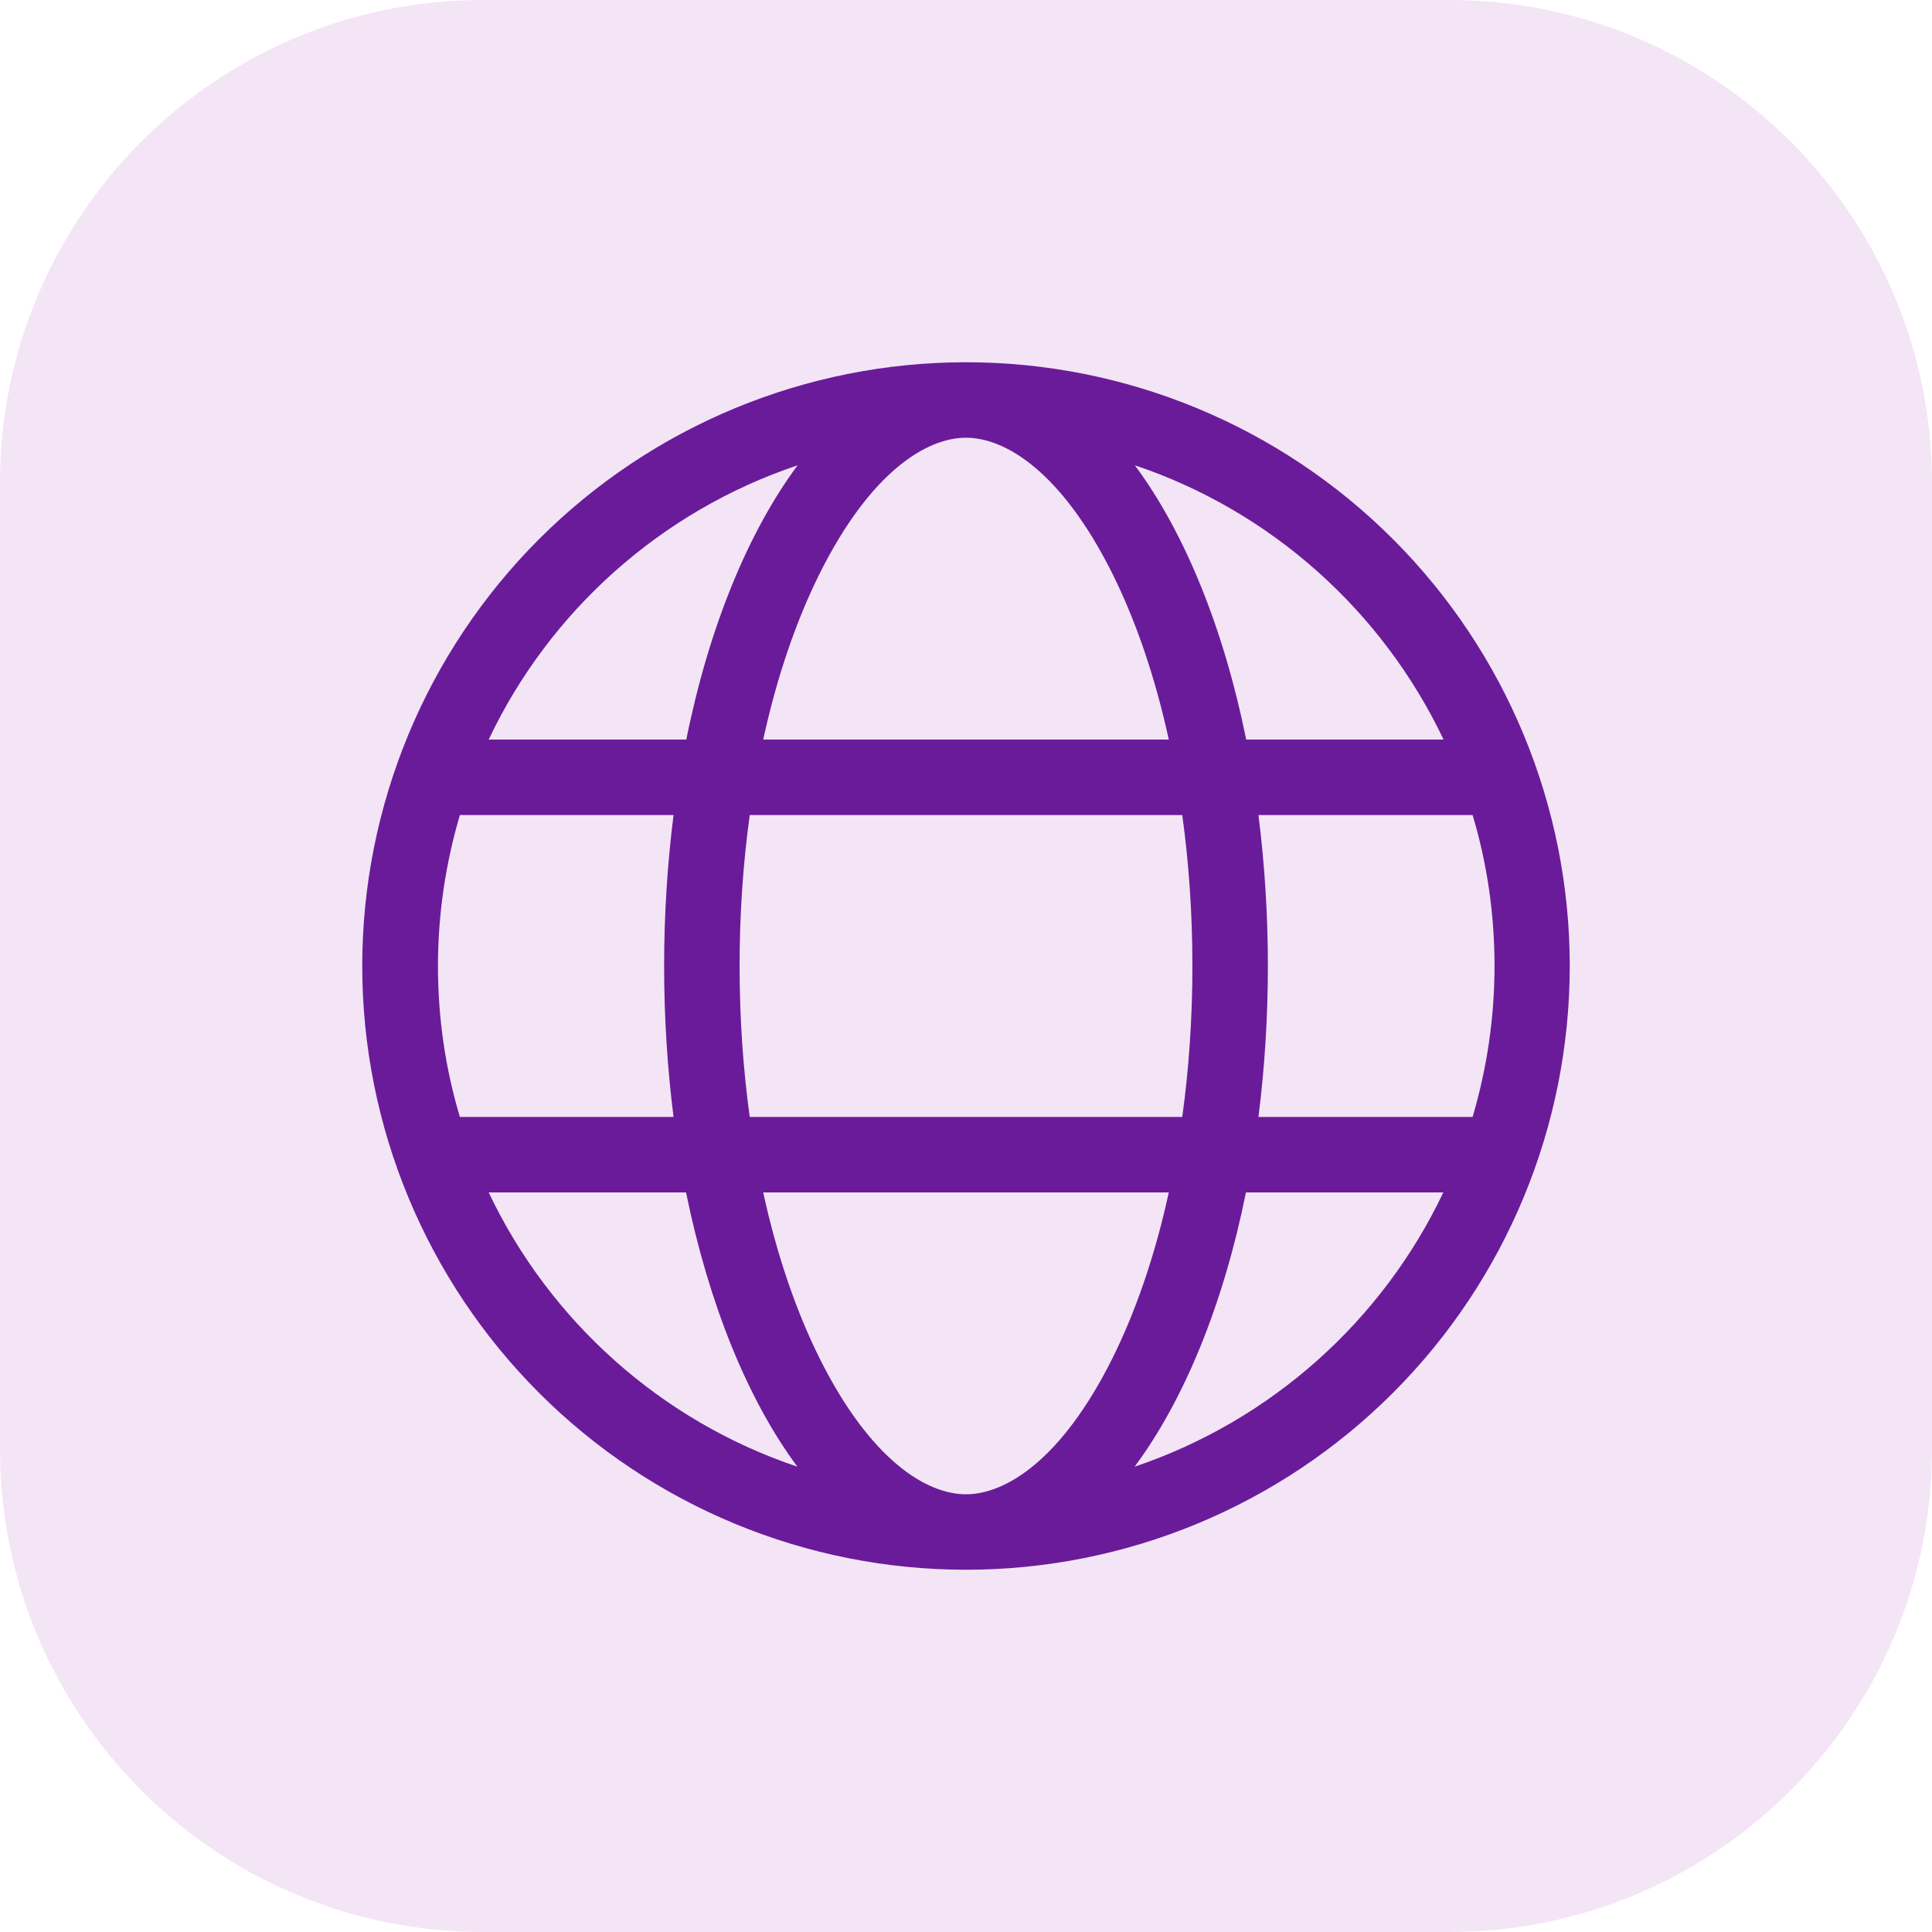
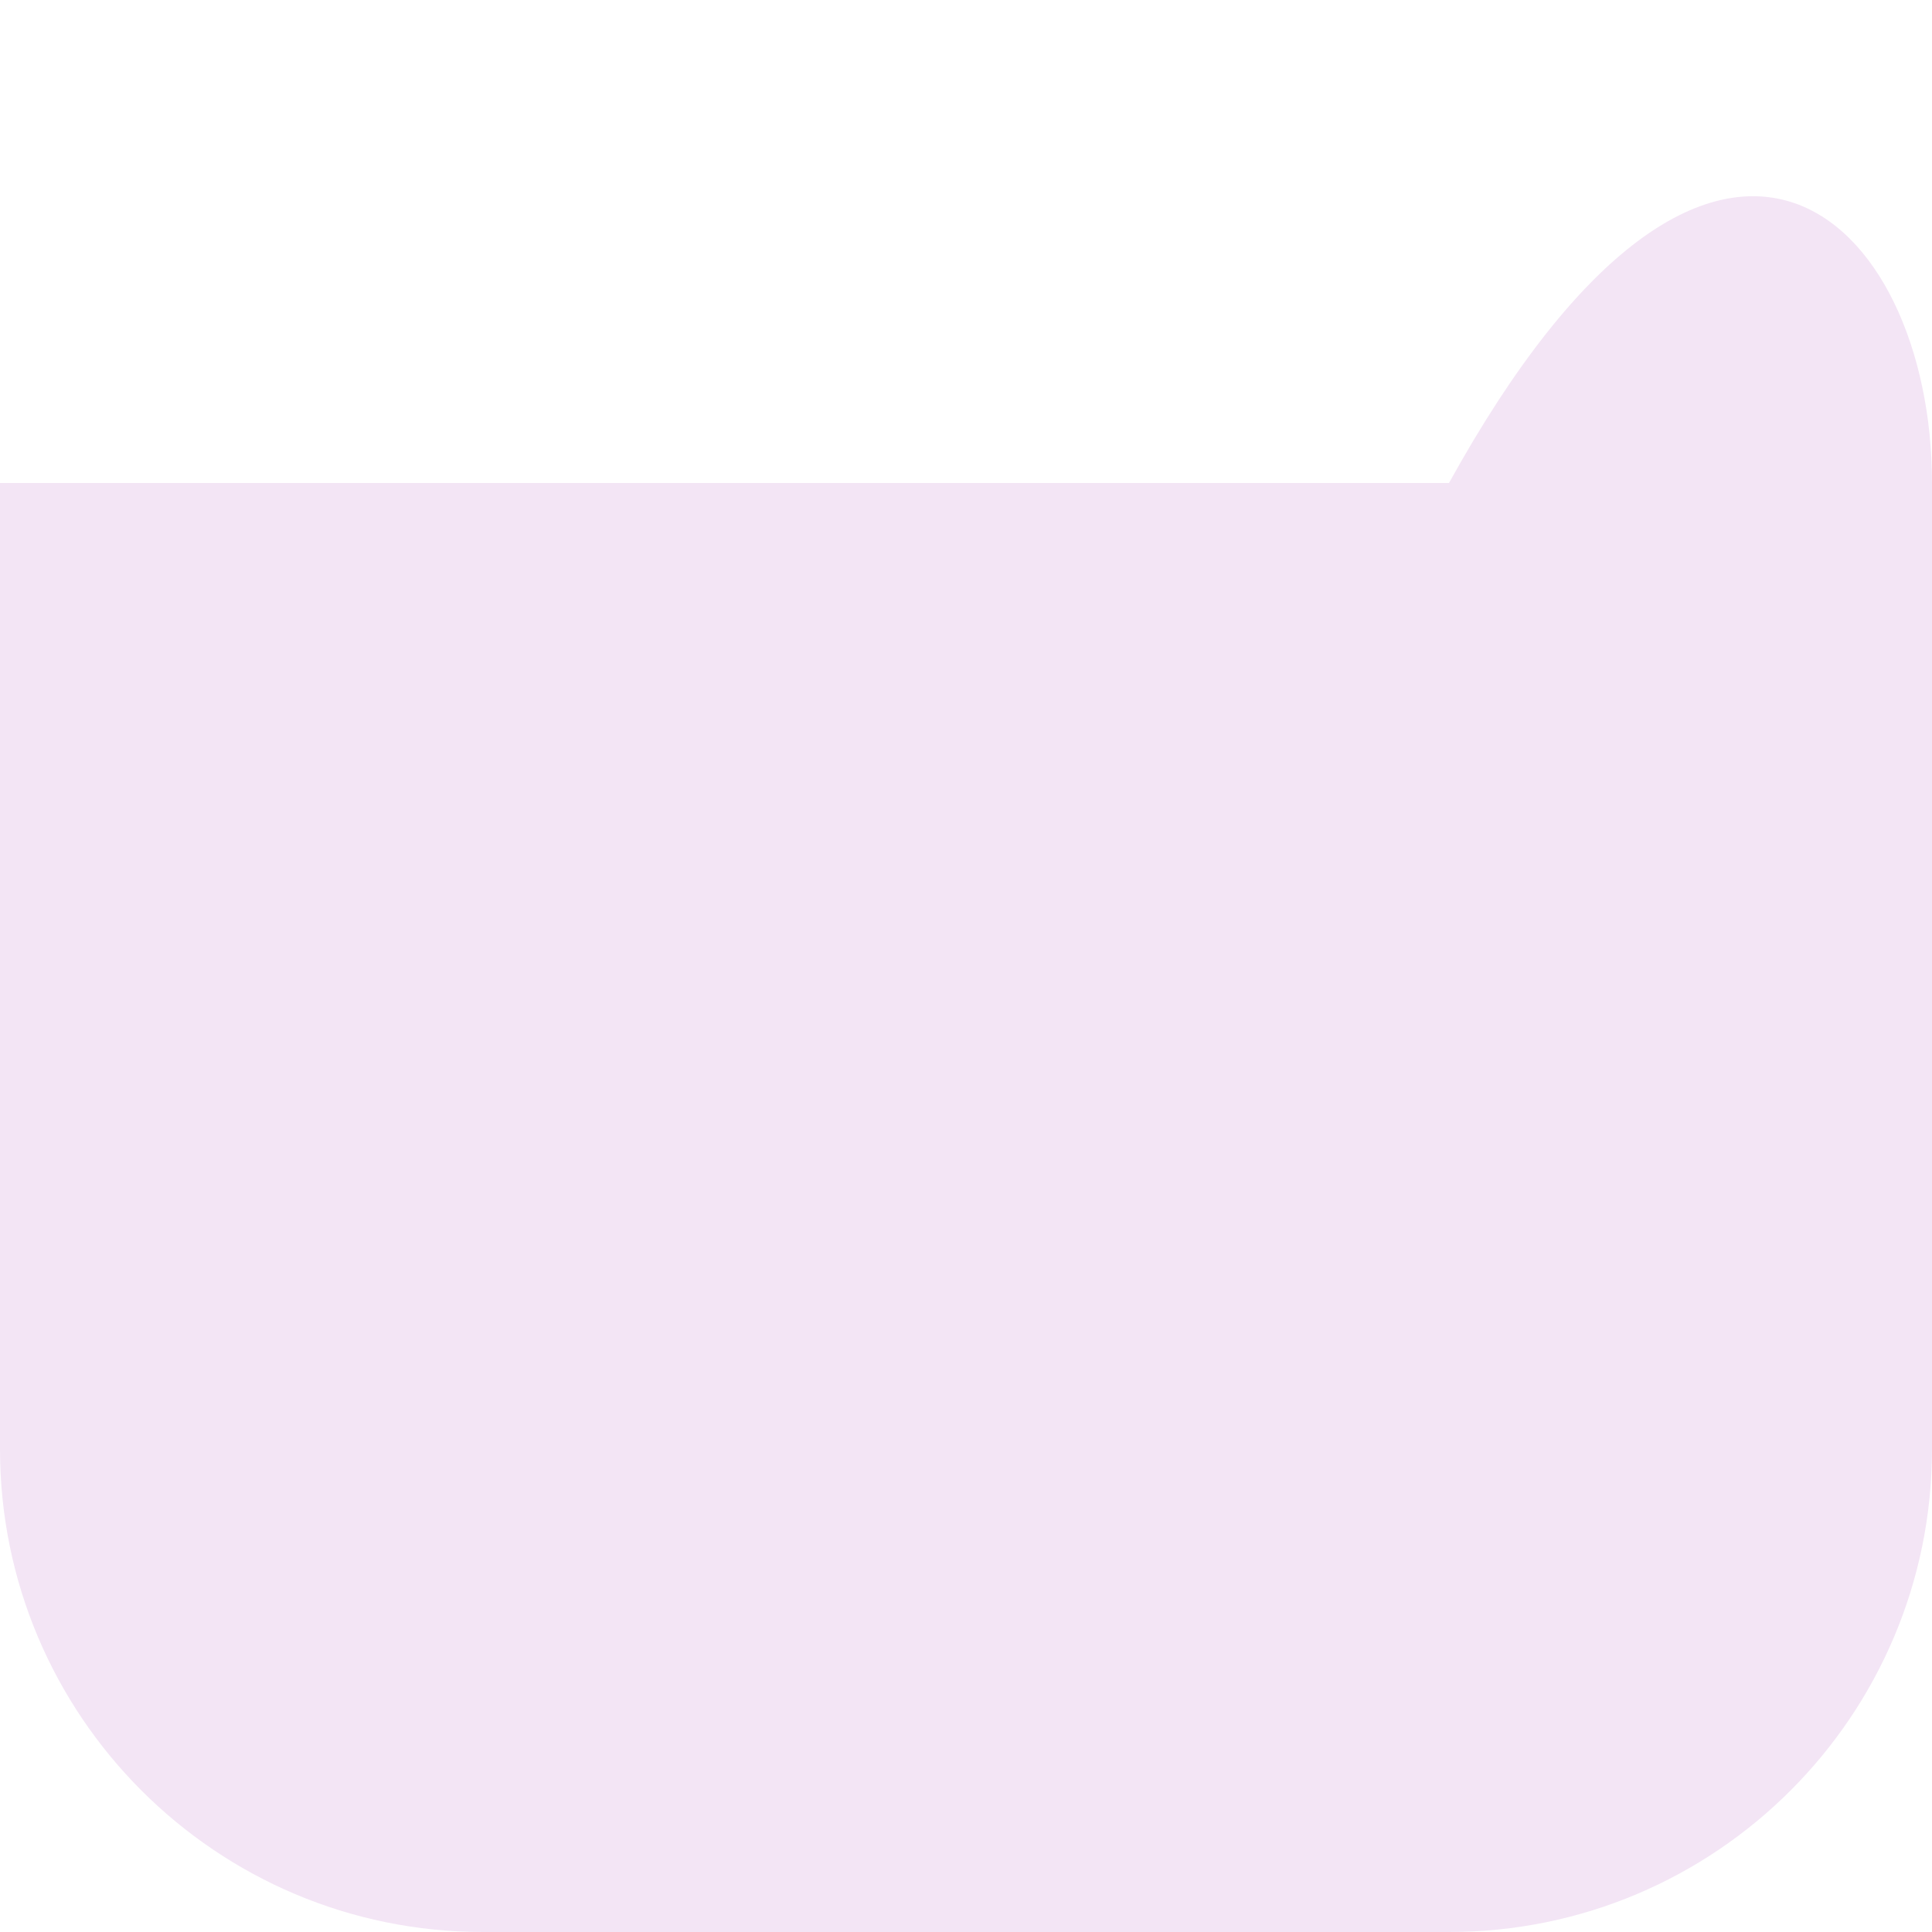
<svg xmlns="http://www.w3.org/2000/svg" width="32" height="32" viewBox="0 0 32 32" fill="none">
-   <path d="M0 8C0 3.582 3.582 0 8 0H24C28.418 0 32 3.582 32 8V24C32 28.418 28.418 32 24 32H8C3.582 32 0 28.418 0 24V8Z" fill="#F3E5F5" />
-   <path d="M16 24.75C16.652 24.75 17.578 24.188 18.418 22.512C18.805 21.738 19.129 20.805 19.359 19.75H12.641C12.871 20.805 13.195 21.738 13.582 22.512C14.422 24.188 15.348 24.75 16 24.75ZM12.418 18.5H19.582C19.691 17.711 19.75 16.871 19.75 16C19.75 15.129 19.691 14.289 19.582 13.5H12.418C12.309 14.289 12.25 15.129 12.25 16C12.25 16.871 12.309 17.711 12.418 18.5ZM12.641 12.25H19.359C19.129 11.195 18.805 10.262 18.418 9.488C17.578 7.812 16.652 7.25 16 7.25C15.348 7.25 14.422 7.812 13.582 9.488C13.195 10.262 12.871 11.195 12.641 12.25ZM20.844 13.5C20.945 14.301 21 15.137 21 16C21 16.863 20.945 17.699 20.844 18.5H24.391C24.625 17.707 24.754 16.867 24.754 16C24.754 15.133 24.629 14.293 24.391 13.5H20.844ZM23.91 12.25C22.898 10.121 21.055 8.465 18.797 7.707C19.617 8.812 20.266 10.395 20.641 12.25H23.914H23.91ZM11.367 12.25C11.742 10.391 12.391 8.812 13.211 7.707C10.949 8.465 9.102 10.121 8.094 12.25H11.363H11.367ZM7.617 13.5C7.383 14.293 7.254 15.133 7.254 16C7.254 16.867 7.379 17.707 7.617 18.5H11.156C11.055 17.699 11 16.863 11 16C11 15.137 11.055 14.301 11.156 13.5H7.613H7.617ZM18.793 24.293C21.051 23.531 22.895 21.879 23.906 19.75H20.637C20.262 21.609 19.613 23.188 18.793 24.293ZM13.207 24.293C12.387 23.188 11.742 21.605 11.363 19.75H8.094C9.105 21.879 10.949 23.535 13.207 24.293ZM16 26C13.348 26 10.804 24.946 8.929 23.071C7.054 21.196 6 18.652 6 16C6 13.348 7.054 10.804 8.929 8.929C10.804 7.054 13.348 6 16 6C18.652 6 21.196 7.054 23.071 8.929C24.946 10.804 26 13.348 26 16C26 18.652 24.946 21.196 23.071 23.071C21.196 24.946 18.652 26 16 26Z" fill="#6A1B9A" />
+   <path d="M0 8H24C28.418 0 32 3.582 32 8V24C32 28.418 28.418 32 24 32H8C3.582 32 0 28.418 0 24V8Z" fill="#F3E5F5" />
</svg>